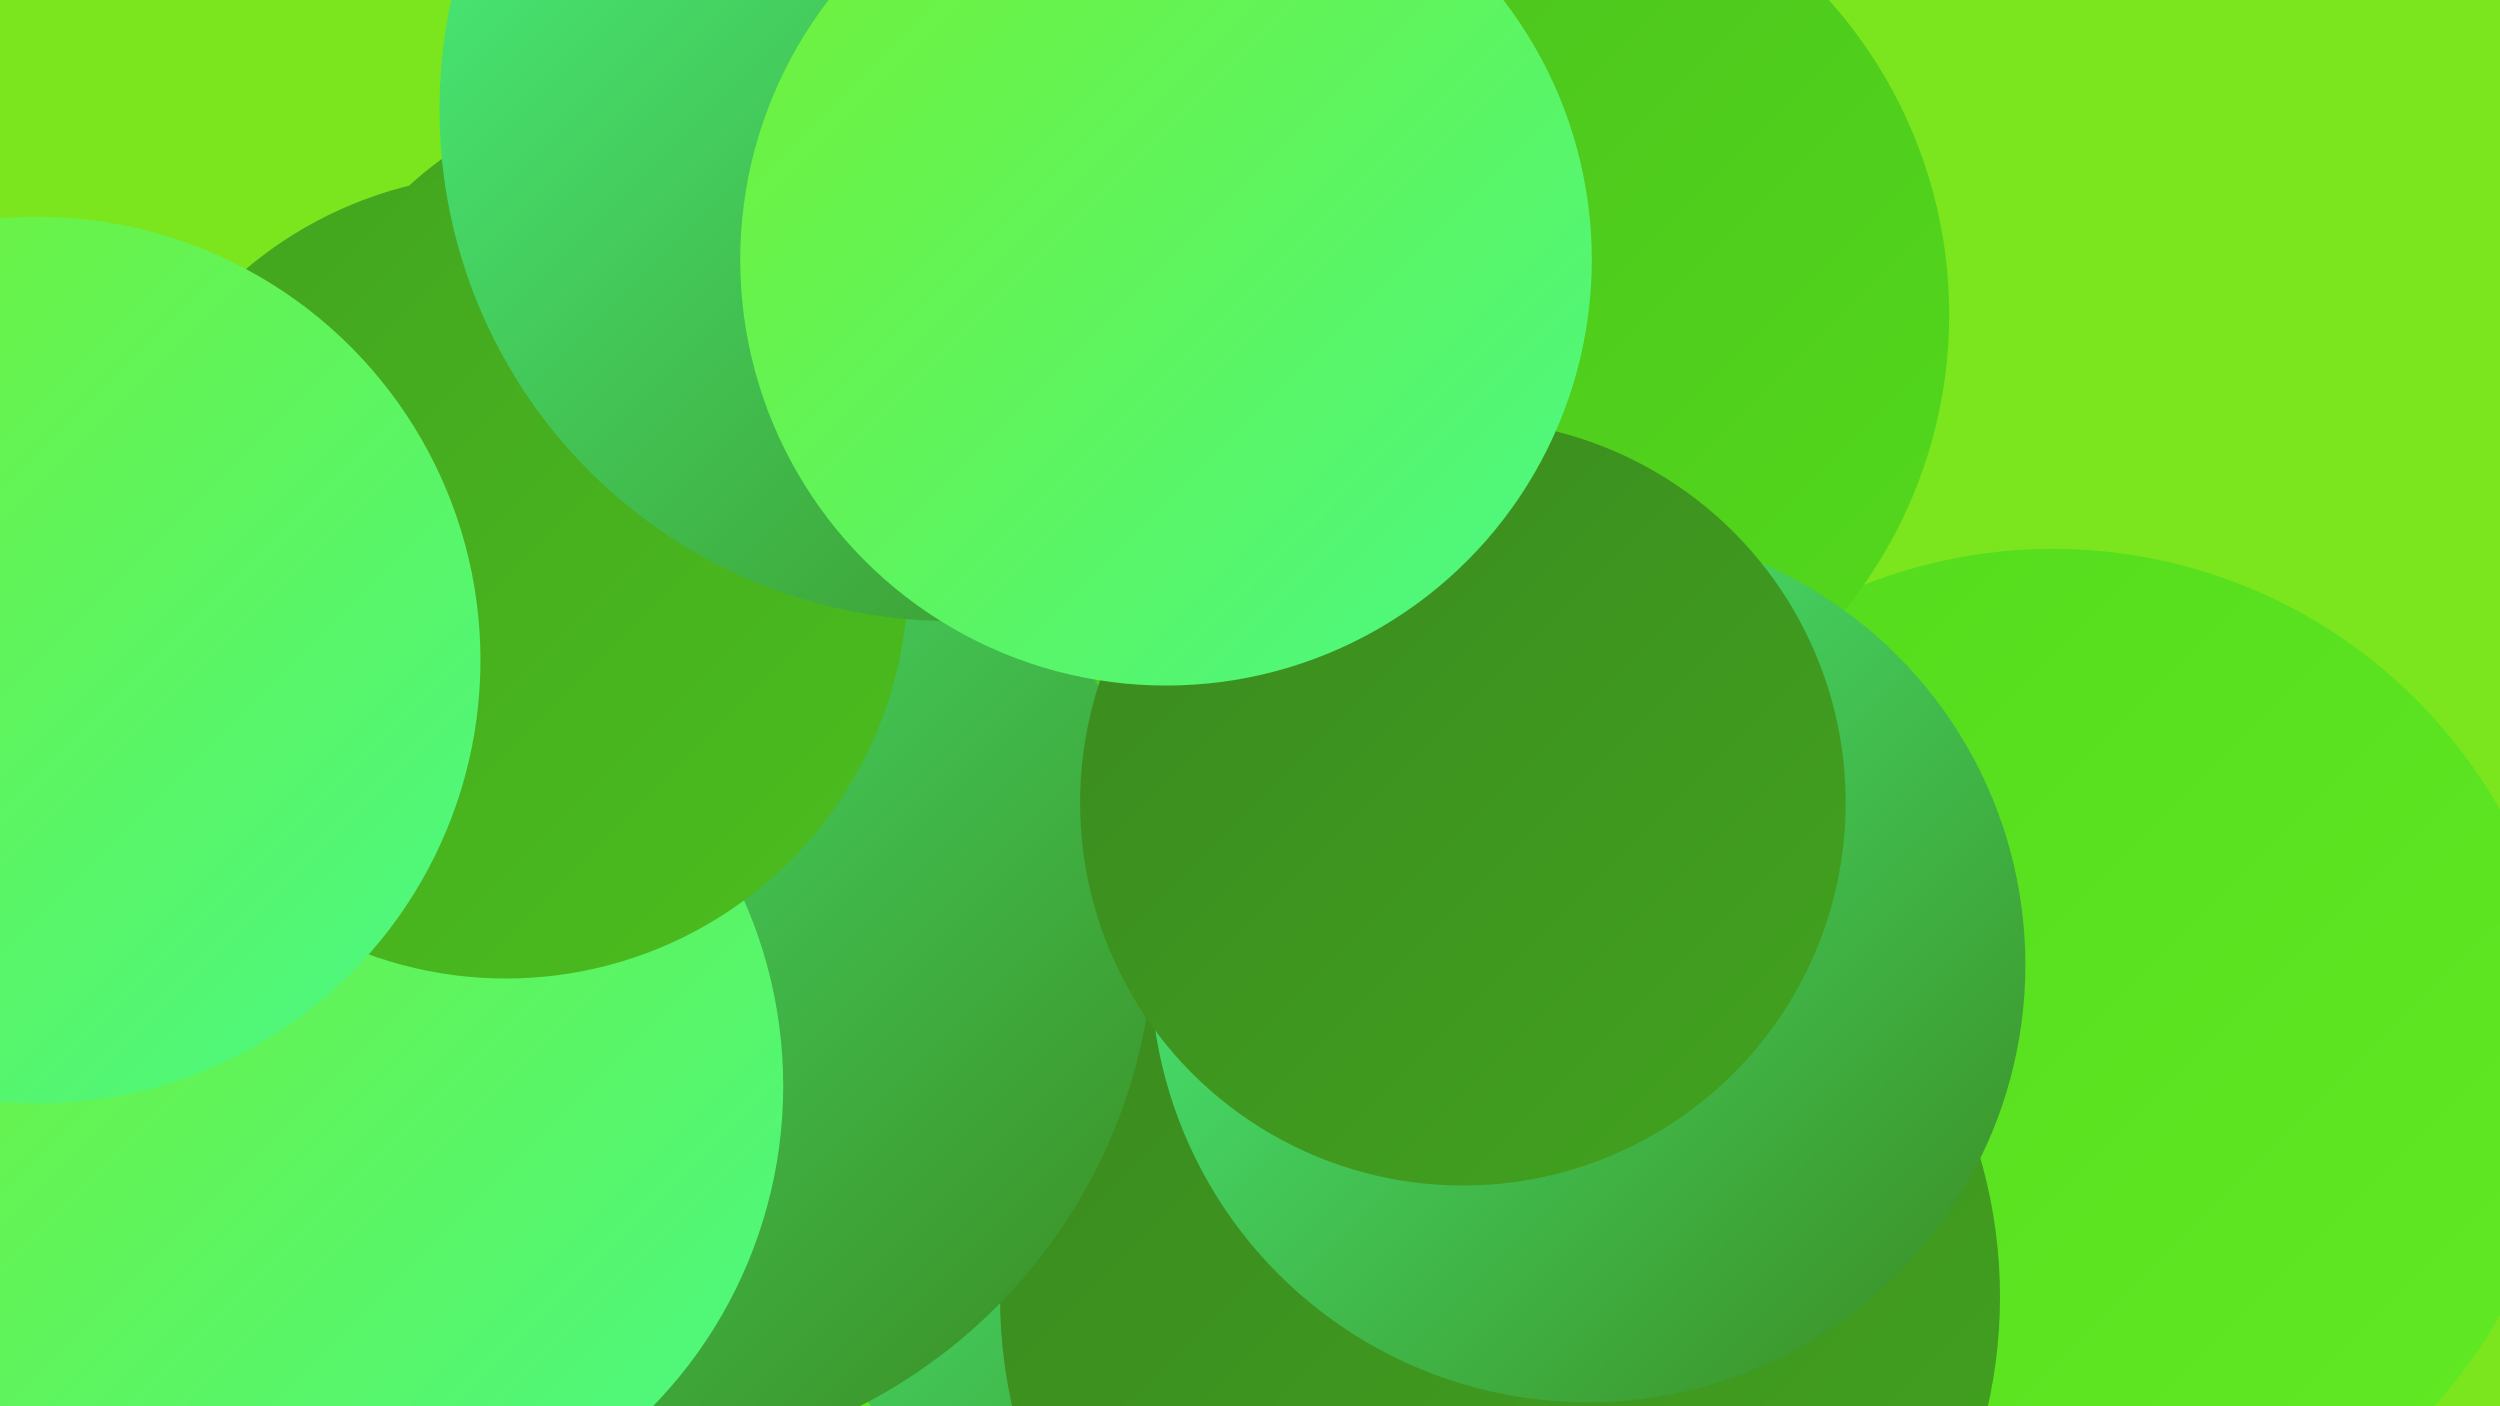
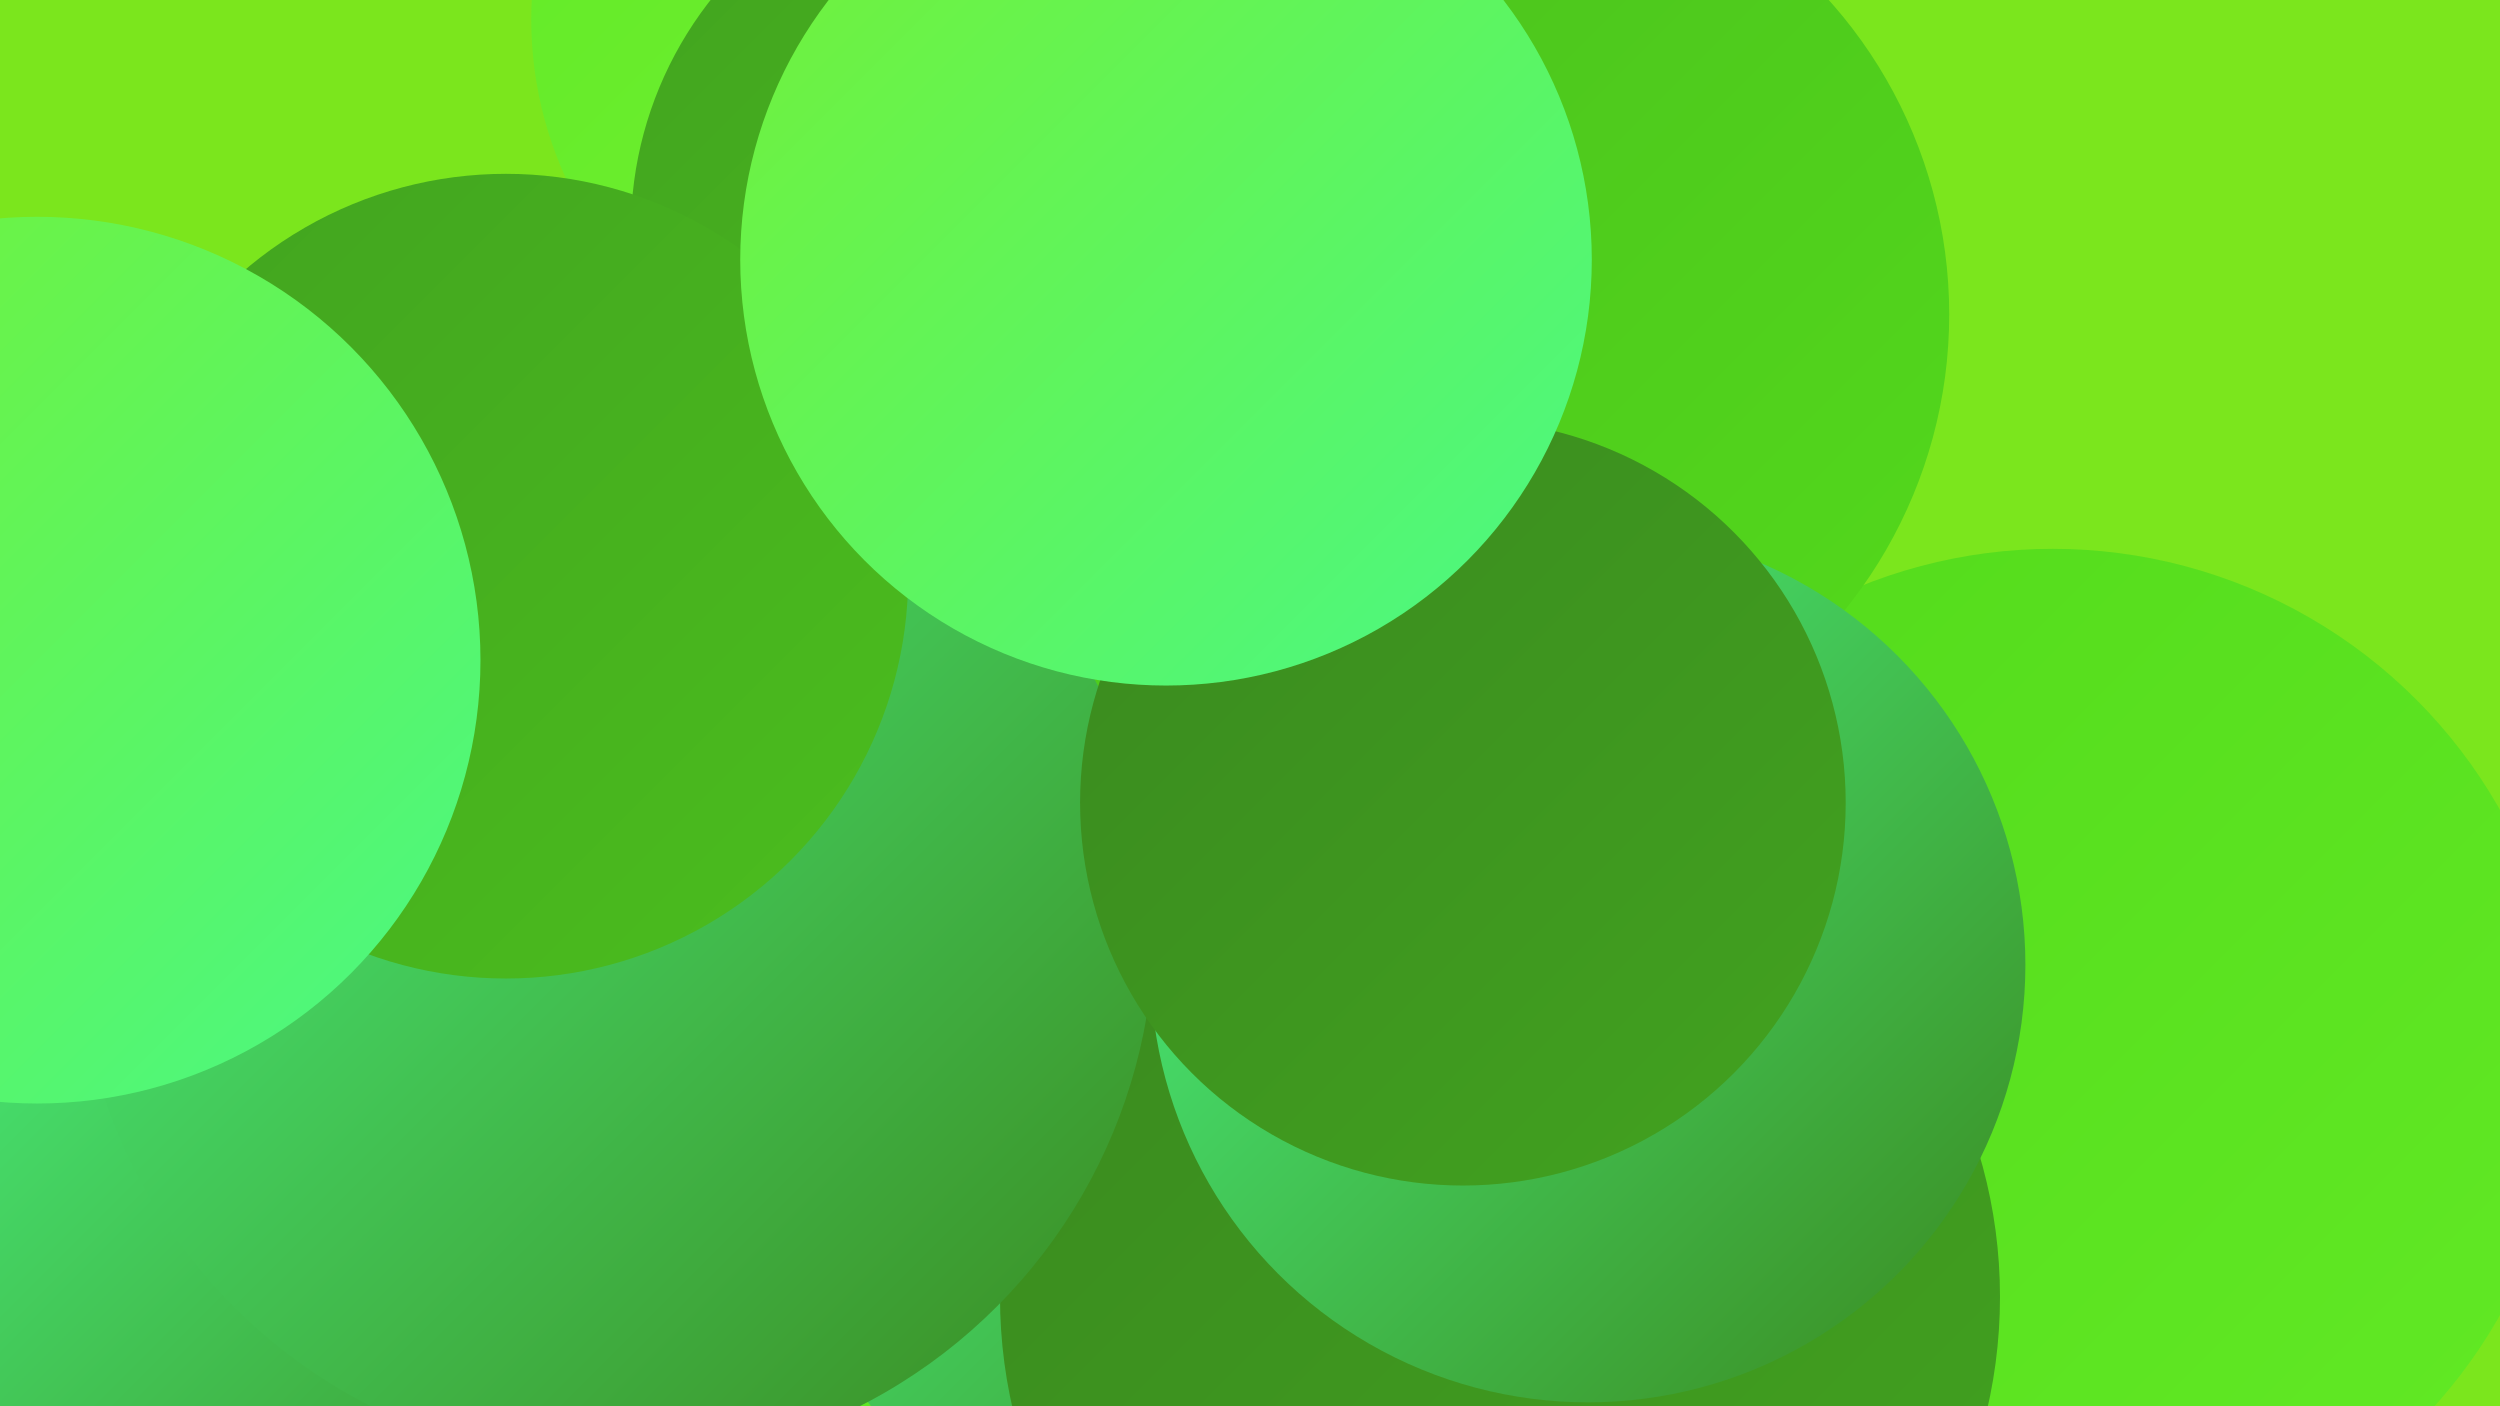
<svg xmlns="http://www.w3.org/2000/svg" width="1280" height="720">
  <defs>
    <linearGradient id="grad0" x1="0%" y1="0%" x2="100%" y2="100%">
      <stop offset="0%" style="stop-color:#3a891f;stop-opacity:1" />
      <stop offset="100%" style="stop-color:#42a31f;stop-opacity:1" />
    </linearGradient>
    <linearGradient id="grad1" x1="0%" y1="0%" x2="100%" y2="100%">
      <stop offset="0%" style="stop-color:#42a31f;stop-opacity:1" />
      <stop offset="100%" style="stop-color:#4bbe1e;stop-opacity:1" />
    </linearGradient>
    <linearGradient id="grad2" x1="0%" y1="0%" x2="100%" y2="100%">
      <stop offset="0%" style="stop-color:#4bbe1e;stop-opacity:1" />
      <stop offset="100%" style="stop-color:#53da1b;stop-opacity:1" />
    </linearGradient>
    <linearGradient id="grad3" x1="0%" y1="0%" x2="100%" y2="100%">
      <stop offset="0%" style="stop-color:#53da1b;stop-opacity:1" />
      <stop offset="100%" style="stop-color:#62ea25;stop-opacity:1" />
    </linearGradient>
    <linearGradient id="grad4" x1="0%" y1="0%" x2="100%" y2="100%">
      <stop offset="0%" style="stop-color:#62ea25;stop-opacity:1" />
      <stop offset="100%" style="stop-color:#73f137;stop-opacity:1" />
    </linearGradient>
    <linearGradient id="grad5" x1="0%" y1="0%" x2="100%" y2="100%">
      <stop offset="0%" style="stop-color:#73f137;stop-opacity:1" />
      <stop offset="100%" style="stop-color:#4af884;stop-opacity:1" />
    </linearGradient>
    <linearGradient id="grad6" x1="0%" y1="0%" x2="100%" y2="100%">
      <stop offset="0%" style="stop-color:#4af884;stop-opacity:1" />
      <stop offset="100%" style="stop-color:#3a891f;stop-opacity:1" />
    </linearGradient>
  </defs>
  <rect width="1280" height="720" fill="#7be61d" />
  <circle cx="212" cy="644" r="253" fill="url(#grad3)" />
  <circle cx="1048" cy="484" r="192" fill="url(#grad3)" />
  <circle cx="626" cy="572" r="233" fill="url(#grad6)" />
  <circle cx="467" cy="10" r="195" fill="url(#grad4)" />
  <circle cx="247" cy="364" r="218" fill="url(#grad4)" />
  <circle cx="76" cy="701" r="237" fill="url(#grad6)" />
  <circle cx="1051" cy="544" r="263" fill="url(#grad3)" />
  <circle cx="699" cy="171" r="237" fill="url(#grad2)" />
  <circle cx="514" cy="118" r="191" fill="url(#grad1)" />
  <circle cx="768" cy="664" r="256" fill="url(#grad0)" />
-   <circle cx="341" cy="239" r="195" fill="url(#grad1)" />
  <circle cx="757" cy="161" r="241" fill="url(#grad2)" />
  <circle cx="813" cy="494" r="224" fill="url(#grad6)" />
  <circle cx="315" cy="474" r="276" fill="url(#grad6)" />
  <circle cx="749" cy="411" r="196" fill="url(#grad0)" />
-   <circle cx="166" cy="556" r="235" fill="url(#grad5)" />
  <circle cx="259" cy="295" r="206" fill="url(#grad1)" />
  <circle cx="19" cy="338" r="227" fill="url(#grad5)" />
-   <circle cx="487" cy="56" r="262" fill="url(#grad6)" />
  <circle cx="597" cy="133" r="218" fill="url(#grad5)" />
</svg>